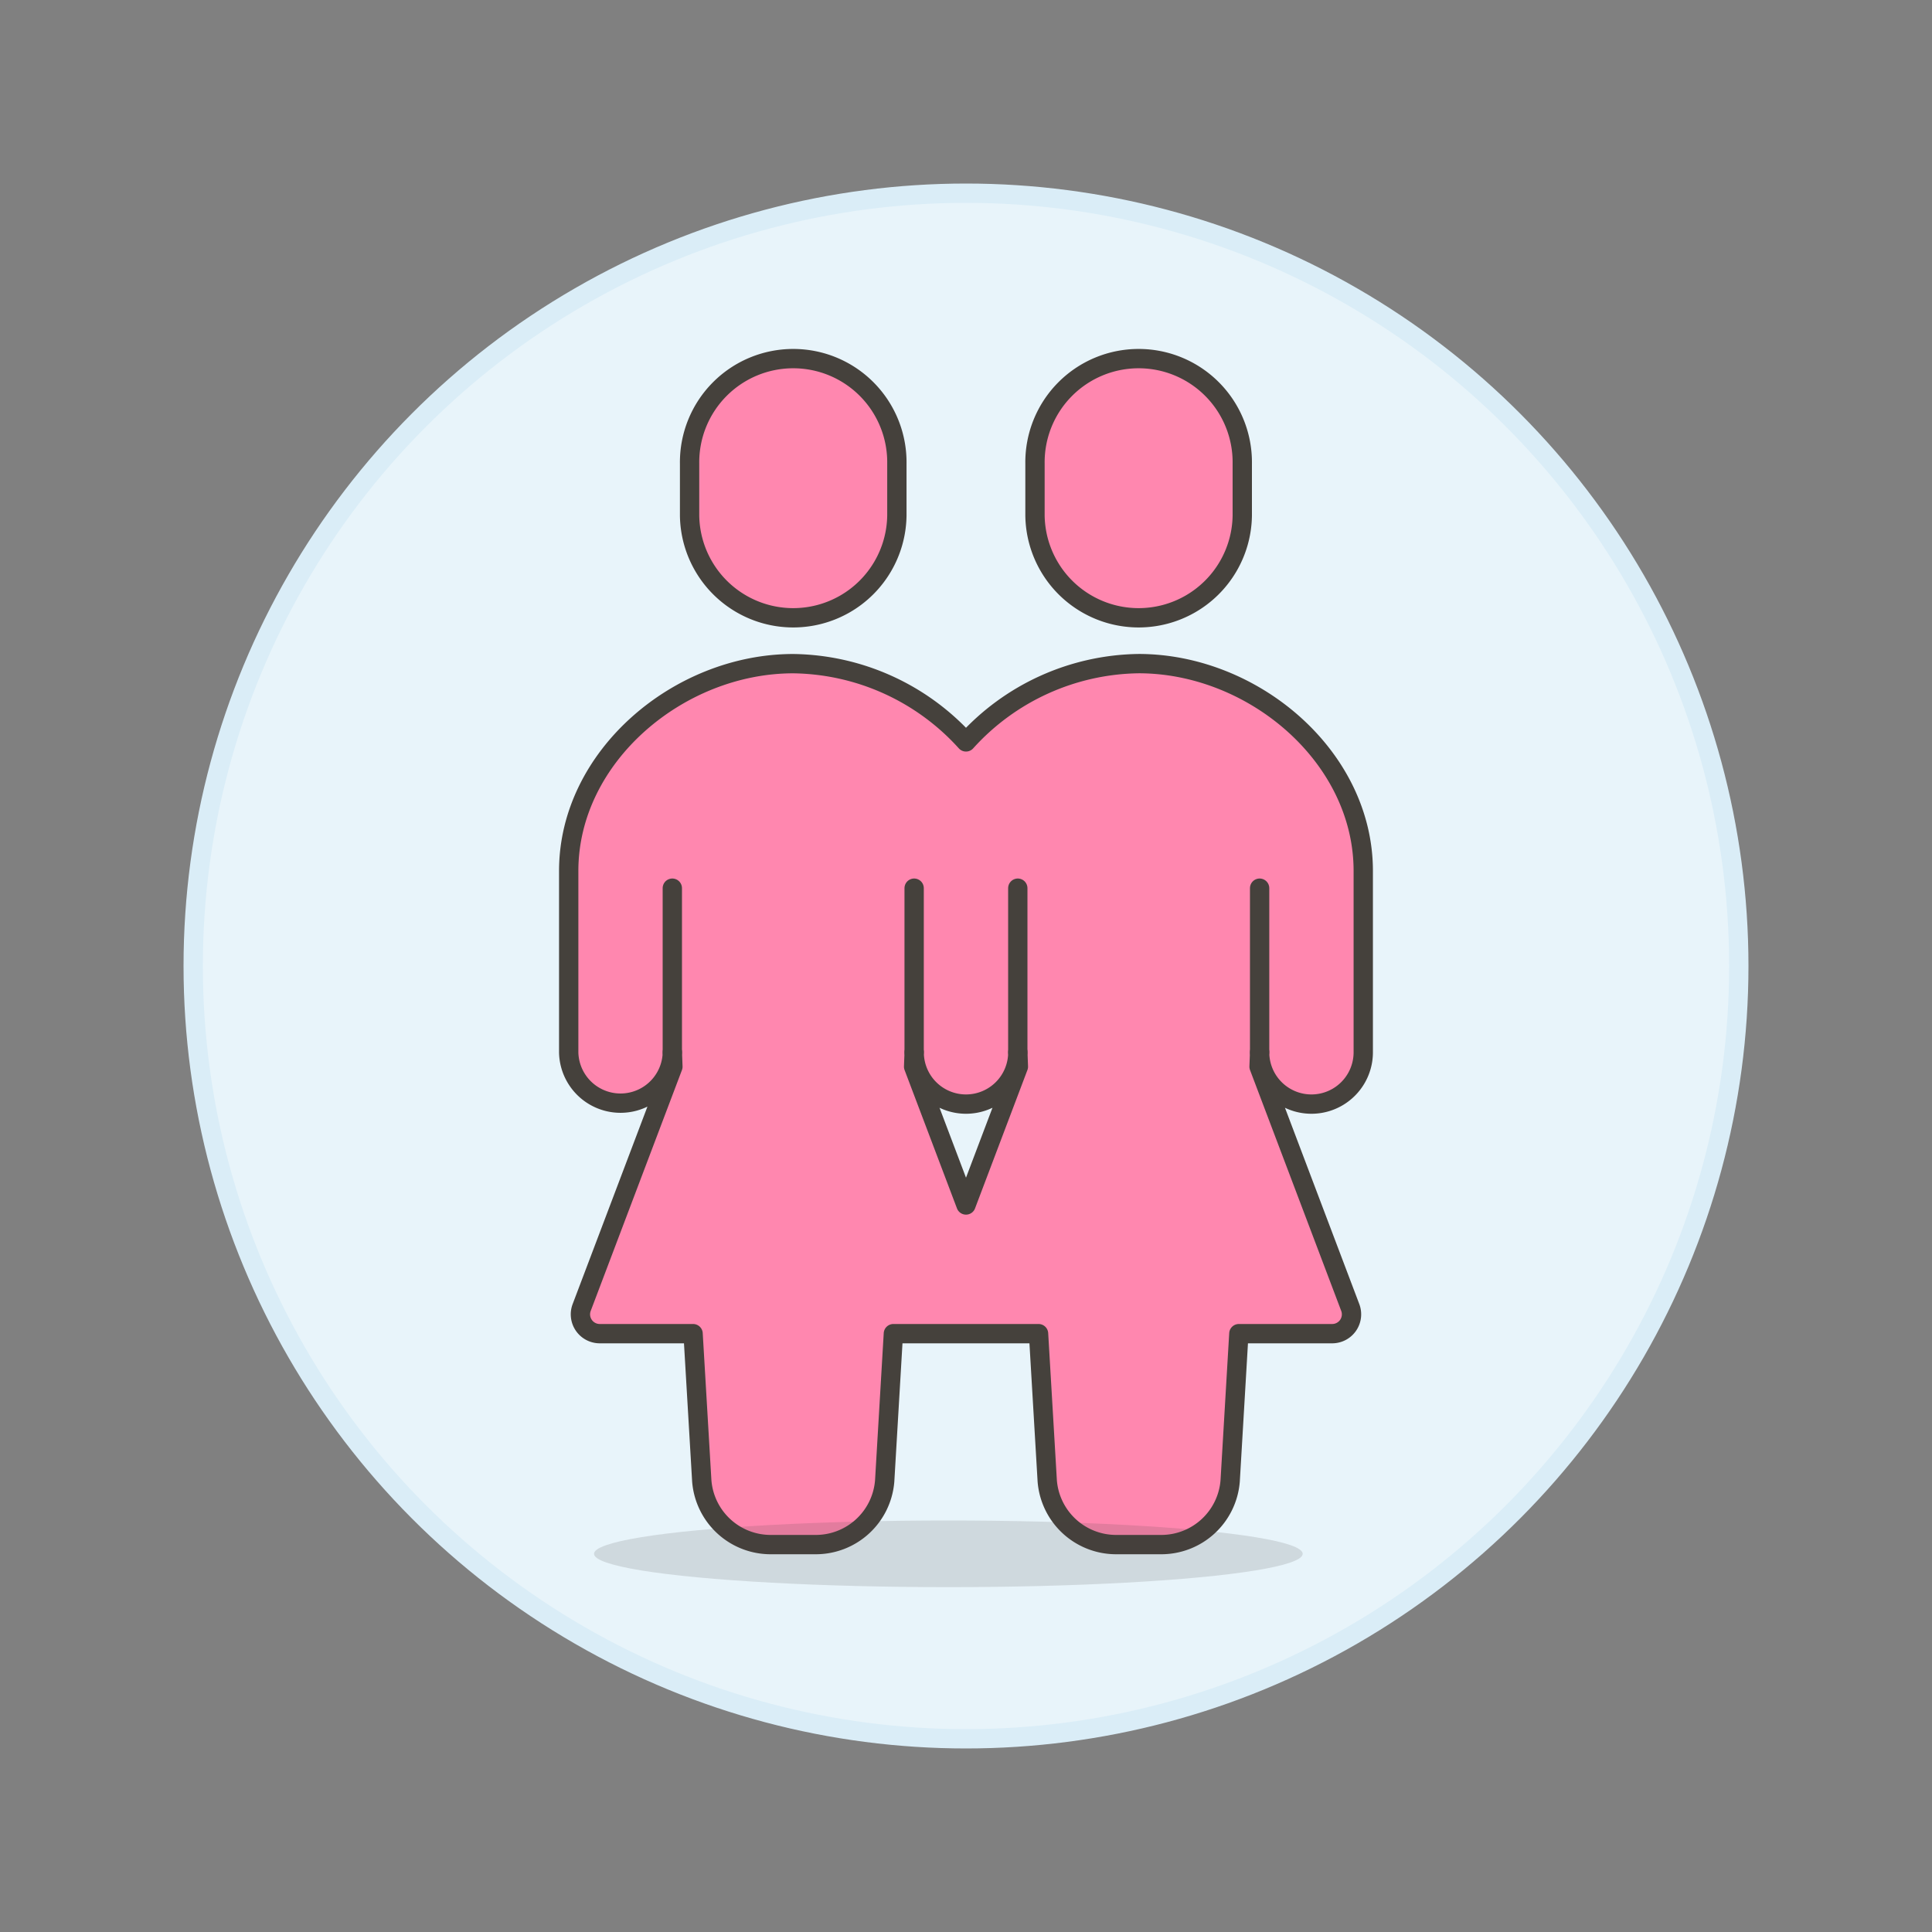
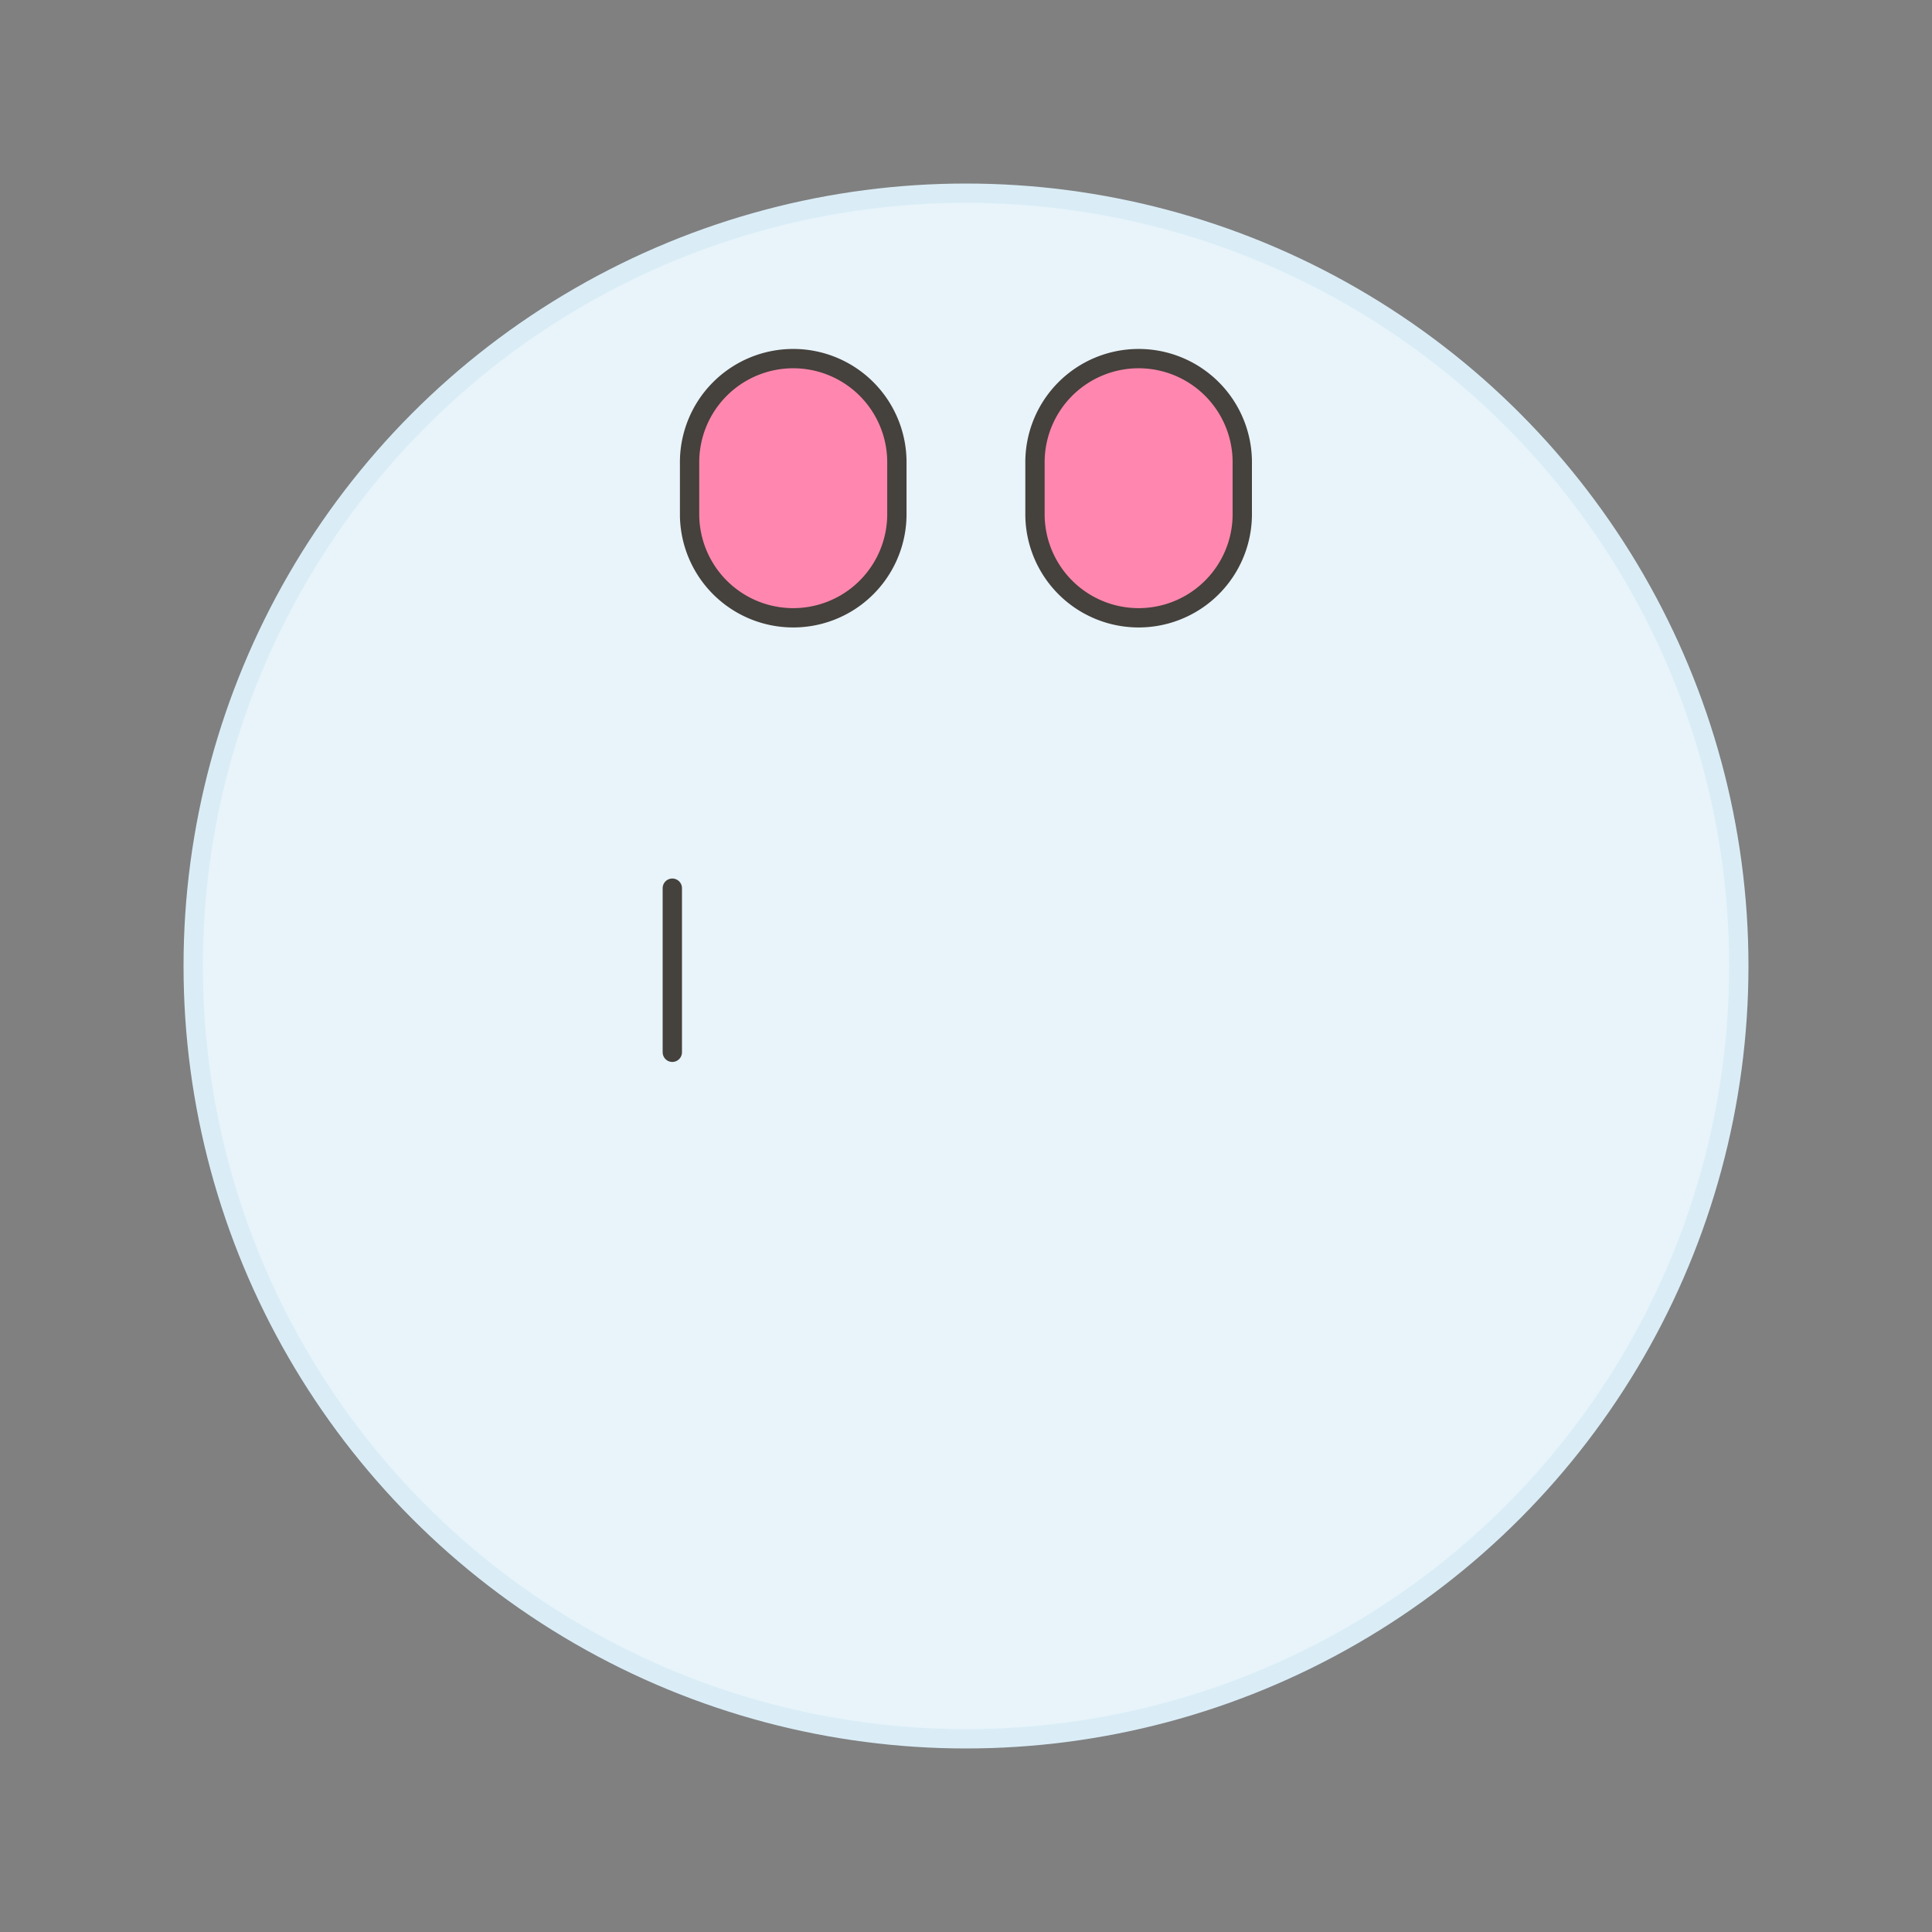
<svg xmlns="http://www.w3.org/2000/svg" viewBox="0 0 100 100">
  <rect x="0" y="0" width="100" height="100" fill="#808080" stroke="none" />
  <g class="nc-icon-wrapper">
    <defs />
    <circle class="Graphic-Style-2" cx="50" cy="50" r="40" fill="#e8f4fa" stroke="#daedf7" stroke-miterlimit="10" />
    <path class="a" d="M46.422 26.685a5.365 5.365 0 0 1-10.729 0V24a5.365 5.365 0 1 1 10.729 0z" fill="#ff87af" stroke="#45413c" stroke-linecap="round" stroke-linejoin="round" />
    <path class="a" d="M64.3 26.685a5.365 5.365 0 0 1-10.729 0V24A5.365 5.365 0 1 1 64.3 24z" fill="#ff87af" stroke="#45413c" stroke-linecap="round" stroke-linejoin="round" />
-     <path class="a" d="M58.939 34.349A12.252 12.252 0 0 0 50 38.4a12.251 12.251 0 0 0-8.941-4.049c-5.925 0-11.623 4.8-11.623 10.729v9.388a2.683 2.683 0 0 0 5.365 0l.028.743-4.721 12.464a1 1 0 0 0 .935 1.355h4.831l.45 7.626a3.577 3.577 0 0 0 3.565 3.292h2.337a3.577 3.577 0 0 0 3.565-3.292l.45-7.626h7.514l.45 7.626a3.577 3.577 0 0 0 3.565 3.292h2.338a3.577 3.577 0 0 0 3.565-3.292l.45-7.626h4.831a1 1 0 0 0 .935-1.355l-4.72-12.466.029-.743a2.682 2.682 0 0 0 5.364 0v-9.388c0-5.925-5.697-10.729-11.623-10.729zM50 62.369l-2.711-7.16.029-.743A2.682 2.682 0 0 0 50 57.148a2.683 2.683 0 0 0 2.683-2.682l.028.743z" fill="#ff87af" stroke="#45413c" stroke-linecap="round" stroke-linejoin="round" />
-     <ellipse class="b" cx="49.087" cy="80.425" rx="18.34" ry="1.725" fill="#45413c" fill-opacity="0.15" />
    <path class="c" d="M34.799 54.466v-8.494" stroke="#45413c" stroke-linecap="round" stroke-linejoin="round" fill="none" />
-     <path class="c" d="M47.316 54.466v-8.494" stroke="#45413c" stroke-linecap="round" stroke-linejoin="round" fill="none" />
-     <path class="c" d="M52.681 54.466v-8.494" stroke="#45413c" stroke-linecap="round" stroke-linejoin="round" fill="none" />
-     <path class="c" d="M65.198 54.466v-8.494" stroke="#45413c" stroke-linecap="round" stroke-linejoin="round" fill="none" />
  </g>
</svg>